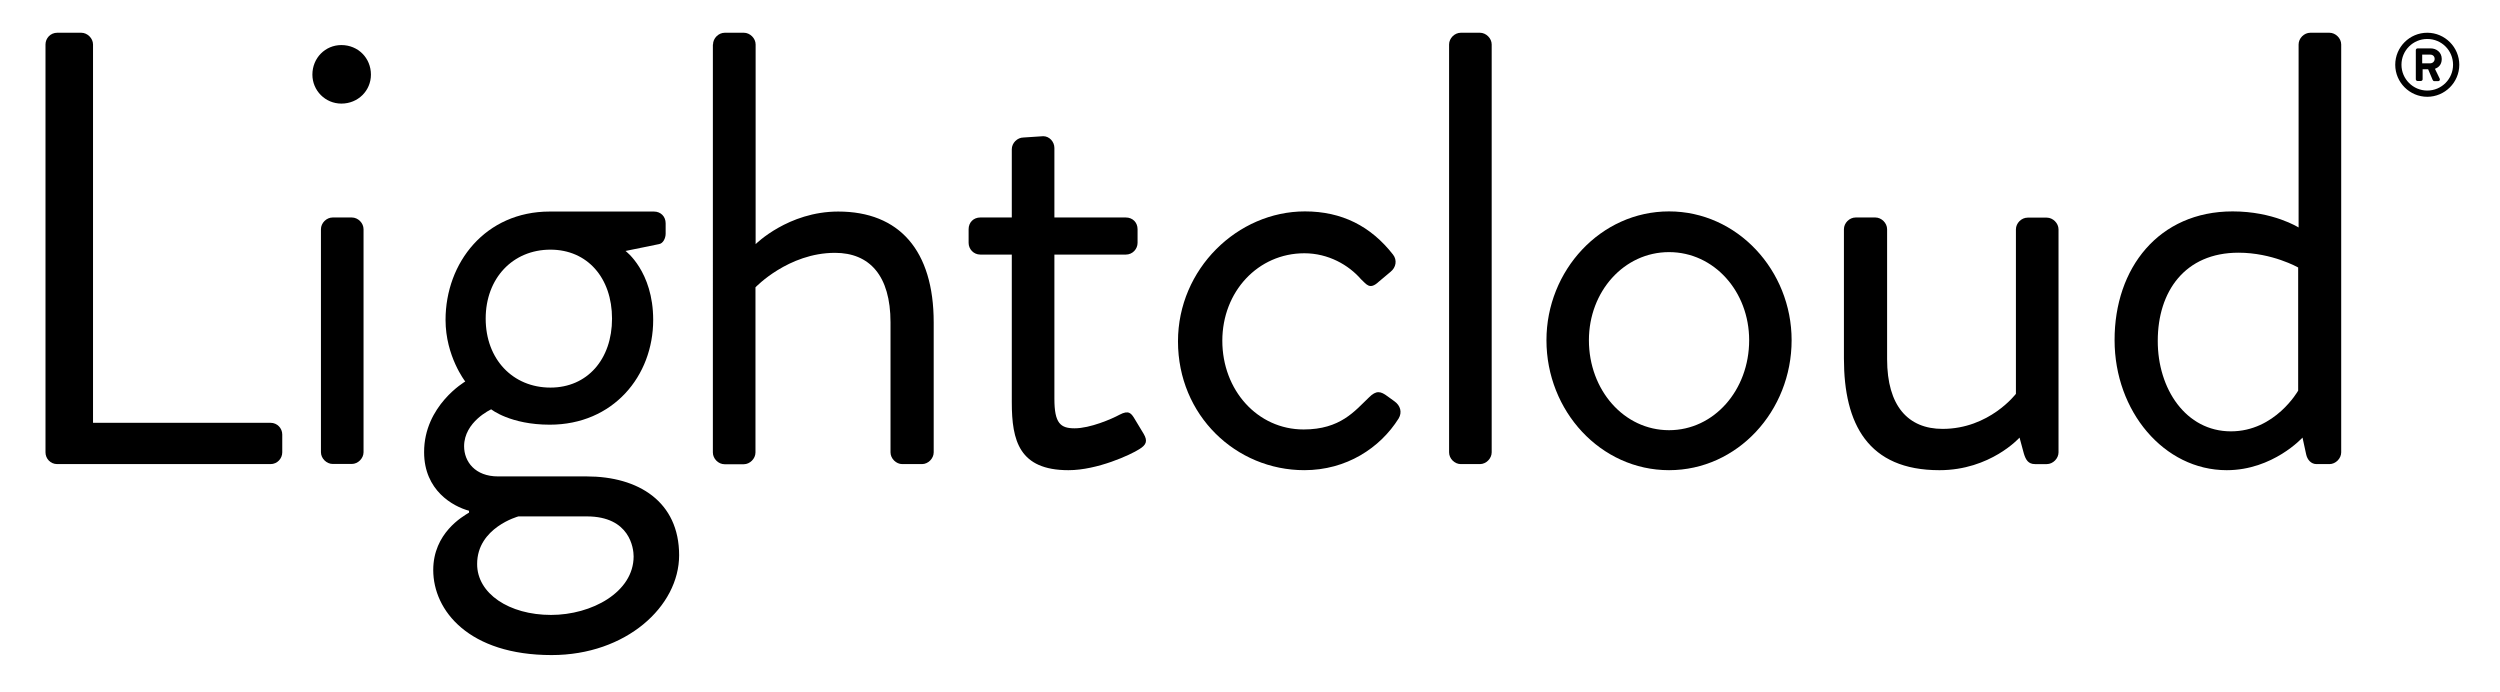
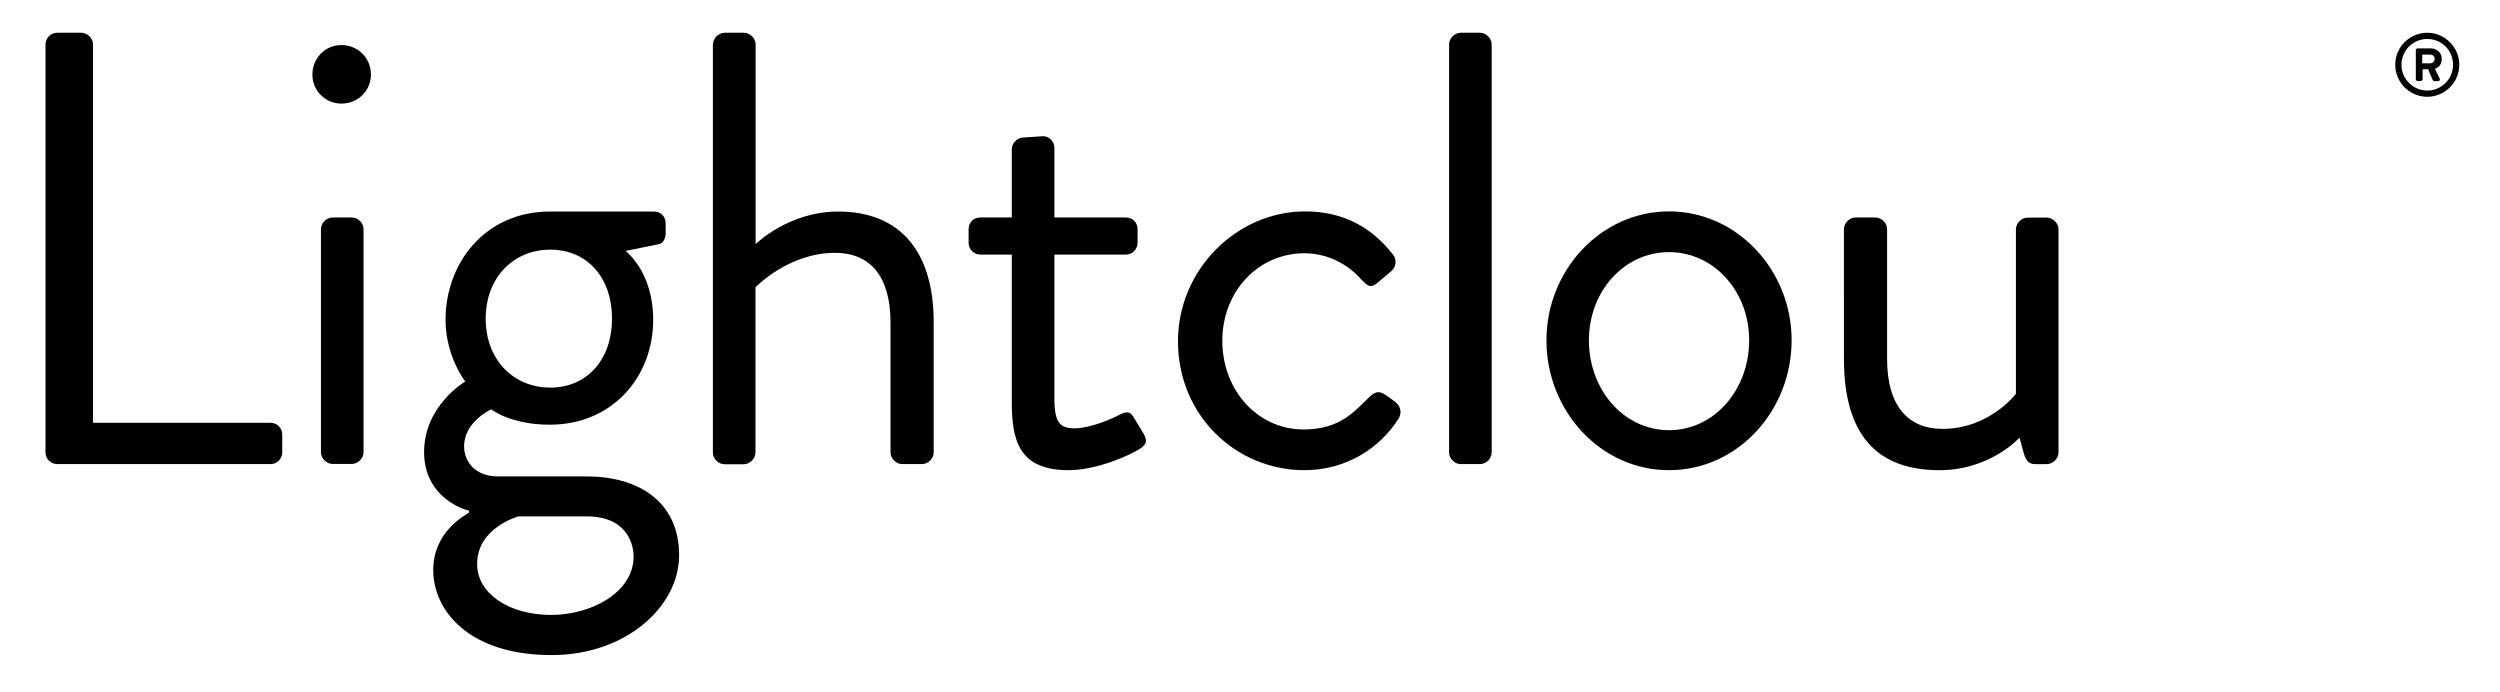
<svg xmlns="http://www.w3.org/2000/svg" version="1.1" id="Layer_1" x="0px" y="0px" viewBox="0 0 172.54 47.77" style="enable-background:new 0 0 172.54 47.77;" xml:space="preserve">
  <g>
    <path d="M3.14,3.07c0-0.43,0.34-0.81,0.81-0.81h1.66c0.42,0,0.81,0.38,0.81,0.81v26.11h12.25c0.47,0,0.81,0.38,0.81,0.81v1.23   c0,0.42-0.34,0.81-0.81,0.81H3.95c-0.47,0-0.81-0.38-0.81-0.81V3.07z" />
    <path d="M21.56,5.15c0-1.15,0.89-2.04,2-2.04c1.15,0,2.04,0.89,2.04,2.04c0,1.11-0.89,2-2.04,2C22.45,7.15,21.56,6.25,21.56,5.15z    M22.15,15.82c0-0.43,0.38-0.81,0.81-0.81h1.32c0.43,0,0.81,0.38,0.81,0.81v15.39c0,0.42-0.38,0.81-0.81,0.81h-1.32   c-0.42,0-0.81-0.38-0.81-0.81V15.82z" />
    <path d="M32.11,26.33c0,0-1.36-1.74-1.36-4.25c0-3.96,2.76-7.48,7.19-7.48h7.19c0.47,0,0.81,0.34,0.81,0.81v0.72   c0,0.3-0.17,0.68-0.47,0.72l-2.3,0.47c0,0,1.91,1.4,1.91,4.76c0,3.87-2.76,7.23-7.14,7.23c-2.72,0-4.04-1.06-4.04-1.06   s-1.87,0.85-1.87,2.55c0,1.06,0.76,2.08,2.34,2.08h6.12c3.57,0,6.38,1.74,6.38,5.44c0,3.53-3.66,6.89-8.8,6.89   c-5.7,0-8.17-3.06-8.17-5.87c0-2.55,2.04-3.7,2.47-3.96v-0.13c-1.11-0.3-3.1-1.4-3.1-4.04C29.26,27.99,32.11,26.33,32.11,26.33z    M38.03,42.44c2.81,0,5.7-1.57,5.7-4.04c0-0.55-0.25-2.76-3.23-2.76c-1.57,0-3.15,0-4.72,0c0,0-2.85,0.77-2.85,3.28   C32.92,40.96,35.13,42.44,38.03,42.44z M42.24,21.99c0-2.81-1.7-4.76-4.25-4.76c-2.59,0-4.47,1.96-4.47,4.76s1.87,4.76,4.47,4.76   C40.53,26.75,42.24,24.8,42.24,21.99z" />
    <path d="M49.21,3.07c0-0.43,0.38-0.81,0.81-0.81h1.32c0.42,0,0.81,0.38,0.81,0.81v13.78c0,0,2.25-2.25,5.7-2.25   c4.21,0,6.59,2.68,6.59,7.65v8.97c0,0.42-0.38,0.81-0.81,0.81h-1.36c-0.42,0-0.81-0.38-0.81-0.81v-8.97c0-3.23-1.45-4.8-3.83-4.8   c-3.23,0-5.49,2.38-5.49,2.38v11.4c0,0.42-0.38,0.81-0.81,0.81h-1.32c-0.43,0-0.81-0.38-0.81-0.81V3.07z" />
    <path d="M69.83,17.57h-2.17c-0.47,0-0.81-0.38-0.81-0.81v-0.94c0-0.47,0.34-0.81,0.81-0.81h2.17V10.3c0-0.43,0.38-0.81,0.81-0.81   L72,9.4c0.42,0,0.77,0.38,0.77,0.81v4.8h4.93c0.47,0,0.81,0.34,0.81,0.81v0.94c0,0.42-0.34,0.81-0.81,0.81h-4.93v9.95   c0,1.7,0.42,2.04,1.4,2.04c1.06,0,2.55-0.64,3.1-0.94c0.64-0.34,0.81-0.08,1.02,0.26l0.64,1.06c0.3,0.51,0.17,0.77-0.3,1.06   c-0.59,0.38-2.89,1.45-4.89,1.45c-3.4,0-3.91-2.04-3.91-4.68V17.57z" />
    <path d="M90.06,14.59c2.55,0,4.55,1.02,6.08,2.98c0.3,0.38,0.21,0.89-0.17,1.19l-0.81,0.68c-0.64,0.6-0.85,0.17-1.23-0.17   c-0.85-0.98-2.25-1.79-3.91-1.79c-3.19,0-5.66,2.64-5.66,6.04c0,3.4,2.42,6.12,5.61,6.12c2.55,0,3.53-1.28,4.51-2.21   c0.51-0.51,0.81-0.43,1.28-0.08l0.47,0.34c0.43,0.3,0.55,0.77,0.3,1.19c-1.28,2.04-3.61,3.57-6.51,3.57   c-4.72,0-8.72-3.78-8.72-8.89C81.3,18.55,85.42,14.59,90.06,14.59z" />
    <path d="M100.01,3.07c0-0.43,0.38-0.81,0.81-0.81h1.32c0.42,0,0.81,0.38,0.81,0.81v28.15c0,0.42-0.38,0.81-0.81,0.81h-1.32   c-0.43,0-0.81-0.38-0.81-0.81V3.07z" />
    <path d="M115.19,14.59c4.72,0,8.46,4.08,8.46,8.89c0,4.89-3.74,8.97-8.46,8.97s-8.46-4.08-8.46-8.97   C106.73,18.67,110.47,14.59,115.19,14.59z M115.19,29.69c3.1,0,5.53-2.76,5.53-6.21c0-3.36-2.42-6.08-5.53-6.08   s-5.53,2.72-5.53,6.08C109.66,26.92,112.08,29.69,115.19,29.69z" />
    <path d="M127.26,15.82c0-0.43,0.38-0.81,0.81-0.81h1.36c0.42,0,0.81,0.38,0.81,0.81v8.97c0,3.23,1.45,4.81,3.83,4.81   c3.23,0,5.06-2.42,5.06-2.42c0-0.94,0-1.91,0-11.35c0-0.43,0.38-0.81,0.81-0.81h1.32c0.42,0,0.81,0.38,0.81,0.81v15.39   c0,0.42-0.38,0.81-0.81,0.81h-0.81c-0.47,0-0.64-0.3-0.77-0.72l-0.3-1.11c0,0-2,2.25-5.53,2.25c-4.93,0-6.59-3.19-6.59-7.7V15.82z" />
-     <path d="M154.09,14.59c2.81,0,4.55,1.11,4.55,1.11V3.07c0-0.43,0.38-0.81,0.81-0.81h1.32c0.42,0,0.81,0.38,0.81,0.81v28.15   c0,0.42-0.38,0.81-0.81,0.81h-0.89c-0.38,0-0.64-0.3-0.72-0.68l-0.25-1.15c0,0-2.04,2.25-5.23,2.25c-4.34,0-7.74-4.08-7.74-8.97   C145.93,18.5,148.99,14.59,154.09,14.59z M153.97,29.77c3.06,0,4.64-2.81,4.64-2.81v-8.5c0,0-1.79-1.02-4.12-1.02   c-3.7,0-5.57,2.68-5.57,6.08C148.91,26.84,150.86,29.77,153.97,29.77z" />
  </g>
  <g>
    <path d="M167.52,2.26c1.22,0,2.21,1,2.21,2.21c0,1.22-1,2.21-2.21,2.21s-2.21-0.99-2.21-2.21C165.31,3.25,166.3,2.26,167.52,2.26z    M167.52,6.25c0.99,0,1.78-0.8,1.78-1.78c0-0.99-0.79-1.78-1.78-1.78c-0.98,0-1.78,0.79-1.78,1.78   C165.74,5.45,166.54,6.25,167.52,6.25z M166.73,3.46c0-0.06,0.05-0.12,0.12-0.12h0.91c0.38,0,0.76,0.26,0.76,0.73   c0,0.44-0.28,0.61-0.47,0.68c0.11,0.23,0.22,0.46,0.33,0.68c0.04,0.08-0.02,0.17-0.1,0.17h-0.28c-0.05,0-0.09-0.04-0.11-0.09   l-0.31-0.73h-0.38v0.69c0,0.06-0.05,0.12-0.12,0.12h-0.23c-0.07,0-0.12-0.06-0.12-0.12V3.46z M167.72,4.37   c0.18,0,0.31-0.14,0.31-0.3c0-0.18-0.12-0.3-0.31-0.3h-0.55v0.6H167.72z" />
  </g>
</svg>